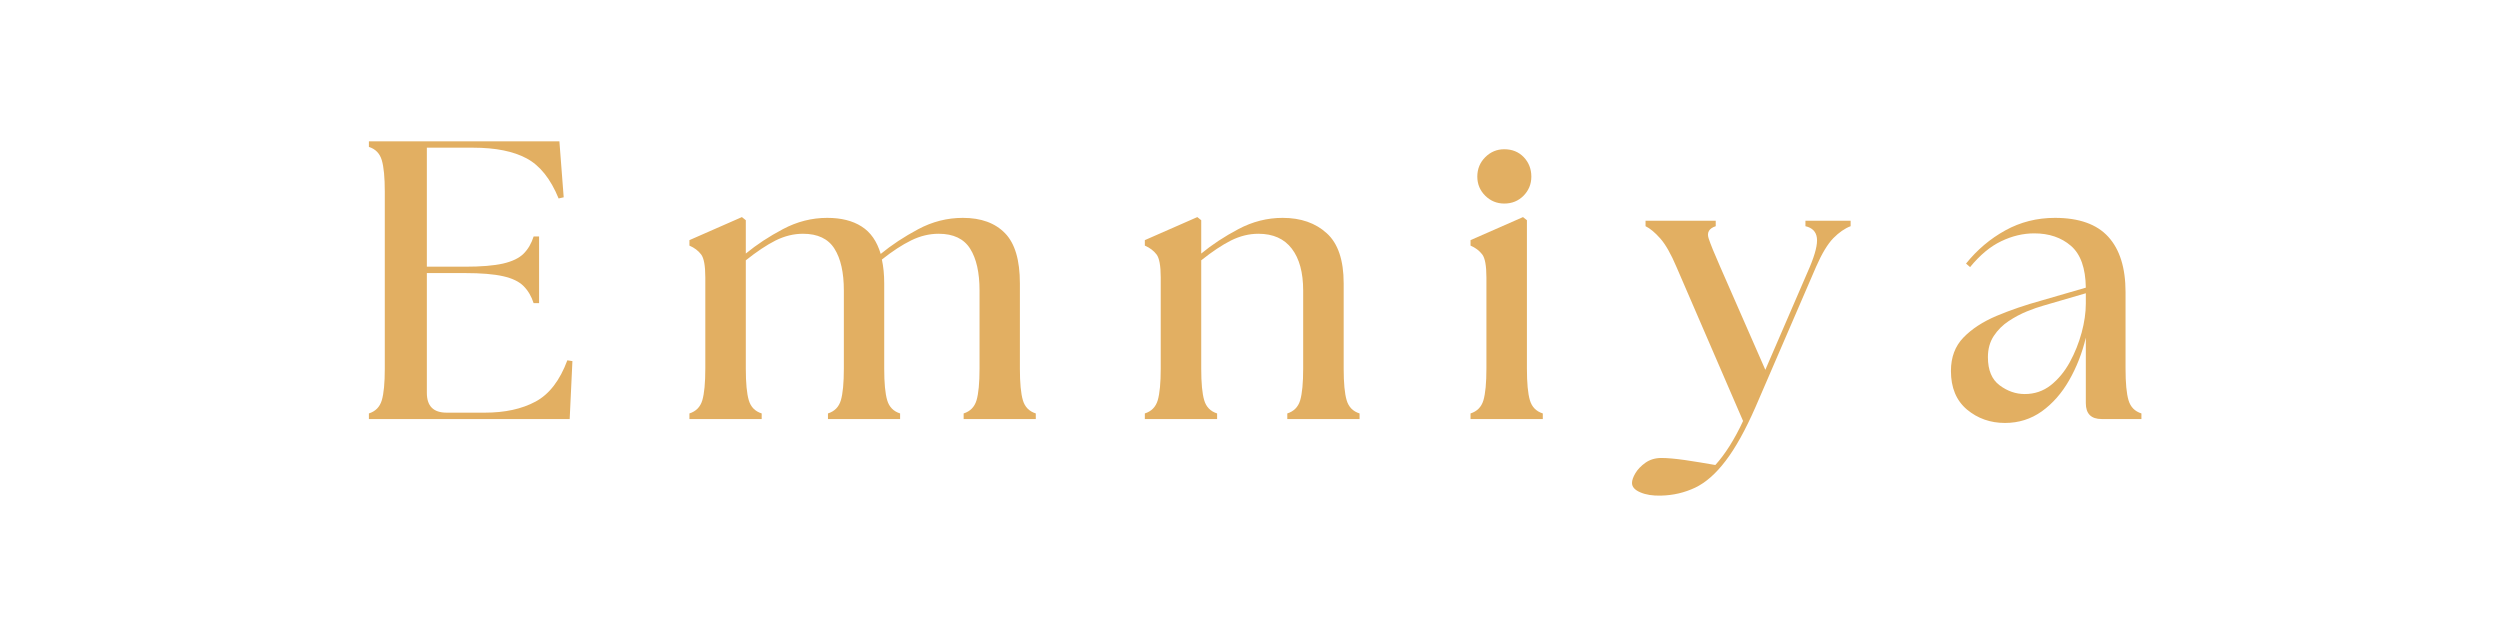
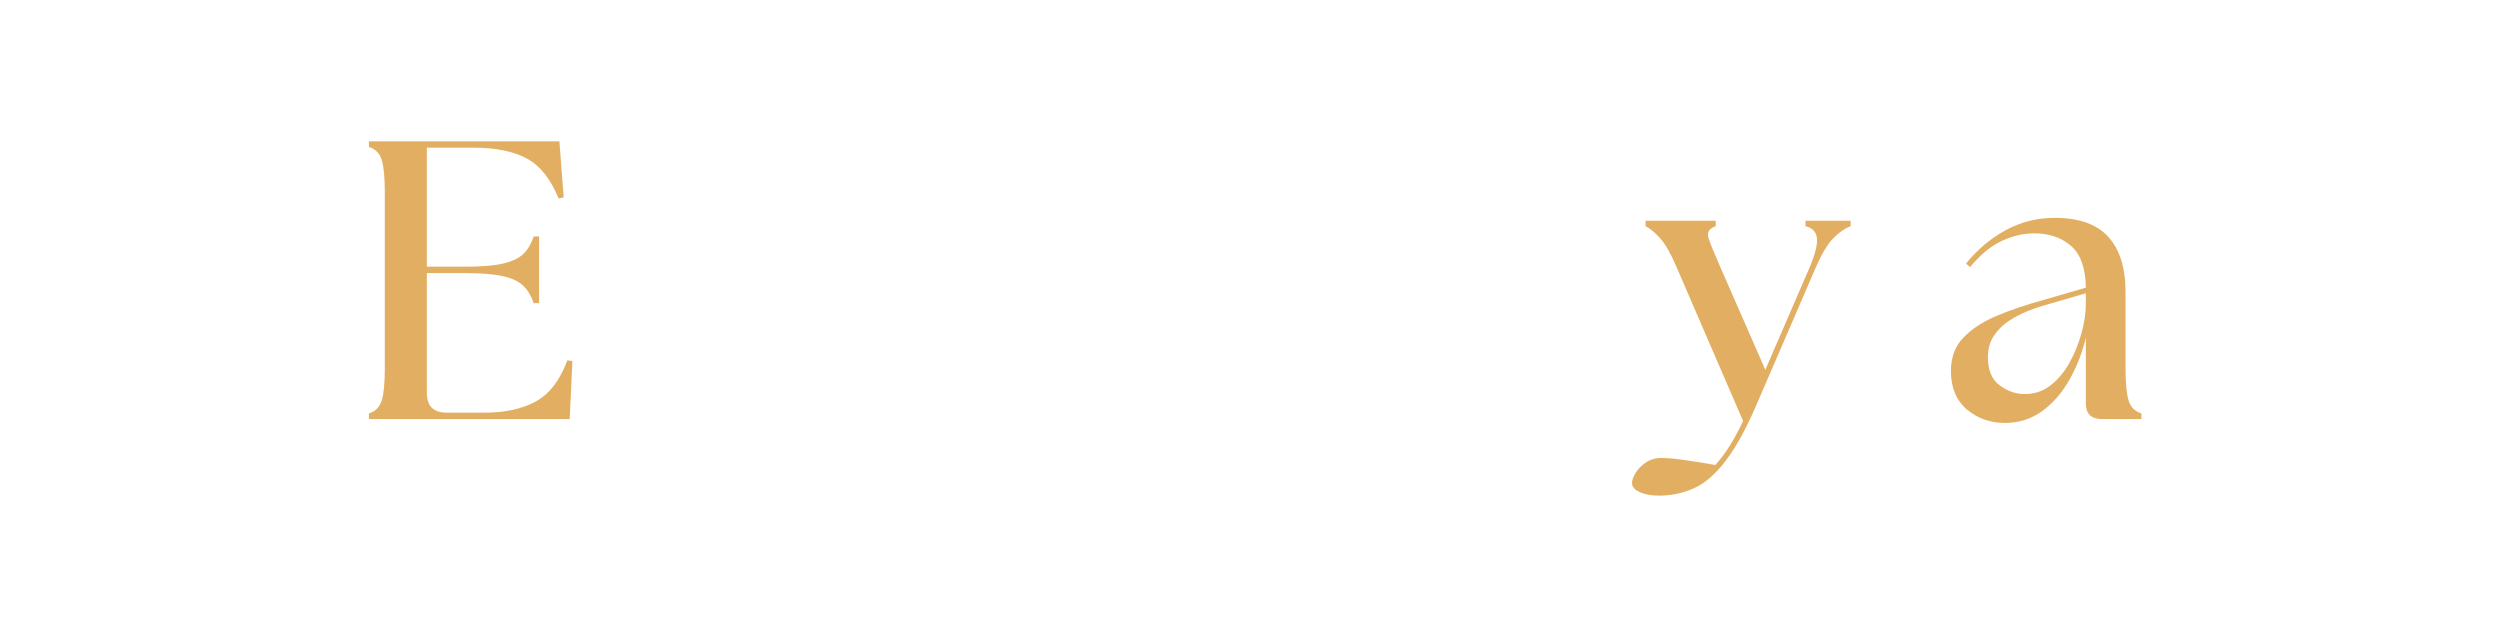
<svg xmlns="http://www.w3.org/2000/svg" version="1.0" preserveAspectRatio="xMidYMid meet" height="100" viewBox="0 0 300 75" zoomAndPan="magnify" width="400">
  <defs>
    <g />
  </defs>
  <rect fill-opacity="1" height="90" y="-7.5" fill="#ffffff" width="360" x="-30" />
  <rect fill-opacity="1" height="90" y="-7.5" fill="#ffffff" width="360" x="-30" />
  <g fill-opacity="1" fill="#e2af62">
    <g transform="translate(42.034, 50.285)">
      <g>
        <path d="M 2.234 0 L 2.234 -0.672 C 3.023 -0.922 3.539 -1.445 3.781 -2.25 C 4.02 -3.062 4.141 -4.328 4.141 -6.047 L 4.141 -27.281 C 4.141 -28.988 4.02 -30.25 3.781 -31.062 C 3.539 -31.875 3.023 -32.406 2.234 -32.656 L 2.234 -33.328 L 25.094 -33.328 L 25.609 -26.609 L 25 -26.469 C 24.039 -28.82 22.758 -30.426 21.156 -31.281 C 19.562 -32.133 17.43 -32.562 14.766 -32.562 L 9.188 -32.562 L 9.188 -18.281 L 13.766 -18.281 C 15.691 -18.281 17.211 -18.406 18.328 -18.656 C 19.441 -18.914 20.266 -19.312 20.797 -19.844 C 21.336 -20.383 21.738 -21.07 22 -21.906 L 22.656 -21.906 L 22.656 -13.906 L 22 -13.906 C 21.738 -14.727 21.336 -15.41 20.797 -15.953 C 20.266 -16.492 19.441 -16.891 18.328 -17.141 C 17.211 -17.391 15.691 -17.516 13.766 -17.516 L 9.188 -17.516 L 9.188 -3.141 C 9.188 -1.555 9.977 -0.766 11.562 -0.766 L 16.141 -0.766 C 18.555 -0.766 20.586 -1.207 22.234 -2.094 C 23.879 -2.977 25.148 -4.629 26.047 -7.047 L 26.656 -6.953 L 26.328 0 Z M 2.234 0" />
      </g>
    </g>
  </g>
  <g fill-opacity="1" fill="#e2af62">
    <g transform="translate(81.403, 50.285)">
      <g>
-         <path d="M 1.328 0 L 1.328 -0.672 C 2.117 -0.922 2.633 -1.445 2.875 -2.25 C 3.113 -3.062 3.234 -4.328 3.234 -6.047 L 3.234 -17 C 3.234 -18.395 3.066 -19.312 2.734 -19.75 C 2.398 -20.195 1.93 -20.551 1.328 -20.812 L 1.328 -21.469 L 7.625 -24.234 L 8.094 -23.859 L 8.094 -19.859 C 9.395 -20.93 10.883 -21.91 12.562 -22.797 C 14.25 -23.691 16.016 -24.141 17.859 -24.141 C 19.535 -24.141 20.91 -23.797 21.984 -23.109 C 23.066 -22.43 23.832 -21.332 24.281 -19.812 C 25.582 -20.883 27.082 -21.875 28.781 -22.781 C 30.477 -23.688 32.266 -24.141 34.141 -24.141 C 36.328 -24.141 38.016 -23.523 39.203 -22.297 C 40.391 -21.078 40.984 -19.07 40.984 -16.281 L 40.984 -6.047 C 40.984 -4.328 41.102 -3.062 41.344 -2.25 C 41.582 -1.445 42.098 -0.922 42.891 -0.672 L 42.891 0 L 34.234 0 L 34.234 -0.672 C 35.023 -0.922 35.539 -1.445 35.781 -2.25 C 36.02 -3.062 36.141 -4.328 36.141 -6.047 L 36.141 -15.422 C 36.141 -17.578 35.766 -19.25 35.016 -20.438 C 34.266 -21.633 33.004 -22.234 31.234 -22.234 C 30.117 -22.234 29.02 -21.969 27.938 -21.438 C 26.863 -20.914 25.691 -20.148 24.422 -19.141 C 24.609 -18.285 24.703 -17.332 24.703 -16.281 L 24.703 -6.047 C 24.703 -4.328 24.82 -3.062 25.062 -2.25 C 25.301 -1.445 25.816 -0.922 26.609 -0.672 L 26.609 0 L 17.953 0 L 17.953 -0.672 C 18.742 -0.922 19.258 -1.445 19.5 -2.25 C 19.738 -3.062 19.859 -4.328 19.859 -6.047 L 19.859 -15.422 C 19.859 -17.578 19.484 -19.25 18.734 -20.438 C 17.984 -21.633 16.723 -22.234 14.953 -22.234 C 13.836 -22.234 12.738 -21.961 11.656 -21.422 C 10.582 -20.879 9.395 -20.086 8.094 -19.047 L 8.094 -6.047 C 8.094 -4.328 8.211 -3.062 8.453 -2.25 C 8.691 -1.445 9.207 -0.922 10 -0.672 L 10 0 Z M 1.328 0" />
-       </g>
+         </g>
    </g>
  </g>
  <g fill-opacity="1" fill="#e2af62">
    <g transform="translate(136.053, 50.285)">
      <g>
-         <path d="M 1.328 0 L 1.328 -0.672 C 2.117 -0.922 2.633 -1.445 2.875 -2.25 C 3.113 -3.062 3.234 -4.328 3.234 -6.047 L 3.234 -17 C 3.234 -18.395 3.066 -19.312 2.734 -19.75 C 2.398 -20.195 1.93 -20.551 1.328 -20.812 L 1.328 -21.469 L 7.625 -24.234 L 8.094 -23.859 L 8.094 -19.859 C 9.395 -20.93 10.883 -21.91 12.562 -22.797 C 14.25 -23.691 16.016 -24.141 17.859 -24.141 C 20.047 -24.141 21.812 -23.523 23.156 -22.297 C 24.508 -21.078 25.188 -19.07 25.188 -16.281 L 25.188 -6.047 C 25.188 -4.328 25.305 -3.062 25.547 -2.25 C 25.785 -1.445 26.301 -0.922 27.094 -0.672 L 27.094 0 L 18.422 0 L 18.422 -0.672 C 19.211 -0.922 19.727 -1.445 19.969 -2.25 C 20.207 -3.062 20.328 -4.328 20.328 -6.047 L 20.328 -15.422 C 20.328 -17.578 19.875 -19.25 18.969 -20.438 C 18.062 -21.633 16.723 -22.234 14.953 -22.234 C 13.836 -22.234 12.738 -21.961 11.656 -21.422 C 10.582 -20.879 9.395 -20.086 8.094 -19.047 L 8.094 -6.047 C 8.094 -4.328 8.211 -3.062 8.453 -2.25 C 8.691 -1.445 9.207 -0.922 10 -0.672 L 10 0 Z M 1.328 0" />
-       </g>
+         </g>
    </g>
  </g>
  <g fill-opacity="1" fill="#e2af62">
    <g transform="translate(175.136, 50.285)">
      <g>
-         <path d="M 1.328 0 L 1.328 -0.672 C 2.117 -0.922 2.633 -1.445 2.875 -2.25 C 3.113 -3.062 3.234 -4.328 3.234 -6.047 L 3.234 -17 C 3.234 -18.395 3.066 -19.312 2.734 -19.75 C 2.398 -20.195 1.93 -20.551 1.328 -20.812 L 1.328 -21.469 L 7.625 -24.234 L 8.094 -23.859 L 8.094 -6.047 C 8.094 -4.328 8.211 -3.062 8.453 -2.25 C 8.691 -1.445 9.207 -0.922 10 -0.672 L 10 0 Z M 2.141 -29.094 C 2.141 -30.008 2.457 -30.785 3.094 -31.422 C 3.727 -32.055 4.488 -32.375 5.375 -32.375 C 6.332 -32.375 7.113 -32.055 7.719 -31.422 C 8.32 -30.785 8.625 -30.008 8.625 -29.094 C 8.625 -28.195 8.312 -27.43 7.688 -26.797 C 7.07 -26.172 6.301 -25.859 5.375 -25.859 C 4.488 -25.859 3.727 -26.172 3.094 -26.797 C 2.457 -27.43 2.141 -28.195 2.141 -29.094 Z M 2.141 -29.094" />
-       </g>
+         </g>
    </g>
  </g>
  <g fill-opacity="1" fill="#e2af62">
    <g transform="translate(197.606, 50.285)">
      <g>
        <path d="M 1.719 9.188 C 0.727 9.219 -0.098 9.086 -0.766 8.797 C -1.43 8.516 -1.766 8.141 -1.766 7.672 C -1.766 7.348 -1.629 6.957 -1.359 6.5 C -1.086 6.039 -0.68 5.617 -0.141 5.234 C 0.398 4.859 1.035 4.672 1.766 4.672 C 2.461 4.672 3.406 4.754 4.594 4.922 C 5.781 5.098 6.992 5.297 8.234 5.516 C 8.805 4.891 9.379 4.125 9.953 3.219 C 10.523 2.312 11.062 1.316 11.562 0.234 L 3.578 -18.234 C 2.91 -19.816 2.258 -20.961 1.625 -21.672 C 0.988 -22.391 0.398 -22.879 -0.141 -23.141 L -0.141 -23.797 L 8.281 -23.797 L 8.281 -23.141 C 7.488 -22.879 7.203 -22.398 7.422 -21.703 C 7.648 -21.004 8.113 -19.863 8.812 -18.281 L 14.234 -5.906 L 19.562 -18.234 C 20.227 -19.816 20.516 -20.984 20.422 -21.734 C 20.328 -22.484 19.867 -22.953 19.047 -23.141 L 19.047 -23.797 L 24.469 -23.797 L 24.469 -23.141 C 23.77 -22.879 23.078 -22.398 22.391 -21.703 C 21.711 -21.004 21.023 -19.863 20.328 -18.281 L 13.047 -1.422 C 11.836 1.336 10.645 3.484 9.469 5.016 C 8.301 6.555 7.082 7.629 5.812 8.234 C 4.539 8.836 3.176 9.156 1.719 9.188 Z M 1.719 9.188" />
      </g>
    </g>
  </g>
  <g fill-opacity="1" fill="#e2af62">
    <g transform="translate(232.69, 50.285)">
      <g>
        <path d="M 19.516 0 C 18.242 0 17.609 -0.633 17.609 -1.906 L 17.609 -9.766 C 17.172 -7.922 16.504 -6.219 15.609 -4.656 C 14.723 -3.102 13.629 -1.859 12.328 -0.922 C 11.023 0.004 9.551 0.469 7.906 0.469 C 6.156 0.469 4.633 -0.066 3.344 -1.141 C 2.062 -2.223 1.422 -3.766 1.422 -5.766 C 1.422 -7.41 1.922 -8.75 2.922 -9.781 C 3.922 -10.812 5.242 -11.676 6.891 -12.375 C 8.547 -13.07 10.359 -13.691 12.328 -14.234 L 17.609 -15.766 C 17.578 -18.109 16.984 -19.781 15.828 -20.781 C 14.672 -21.781 13.203 -22.281 11.422 -22.281 C 10.086 -22.281 8.77 -21.969 7.469 -21.344 C 6.164 -20.727 4.914 -19.691 3.719 -18.234 L 3.234 -18.656 C 4.566 -20.312 6.141 -21.641 7.953 -22.641 C 9.766 -23.641 11.75 -24.141 13.906 -24.141 C 16.789 -24.141 18.922 -23.383 20.297 -21.875 C 21.68 -20.363 22.375 -18.148 22.375 -15.234 L 22.375 -6.047 C 22.375 -4.328 22.492 -3.062 22.734 -2.25 C 22.973 -1.445 23.488 -0.922 24.281 -0.672 L 24.281 0 Z M 5.859 -7.422 C 5.859 -5.867 6.328 -4.742 7.266 -4.047 C 8.203 -3.348 9.207 -3 10.281 -3 C 11.457 -3 12.5 -3.352 13.406 -4.062 C 14.312 -4.781 15.07 -5.703 15.688 -6.828 C 16.301 -7.953 16.773 -9.133 17.109 -10.375 C 17.441 -11.613 17.609 -12.773 17.609 -13.859 L 17.609 -15.094 L 12.516 -13.609 C 11.953 -13.453 11.297 -13.223 10.547 -12.922 C 9.797 -12.617 9.062 -12.227 8.344 -11.75 C 7.633 -11.281 7.039 -10.688 6.562 -9.969 C 6.094 -9.258 5.859 -8.41 5.859 -7.422 Z M 5.859 -7.422" />
      </g>
    </g>
  </g>
</svg>